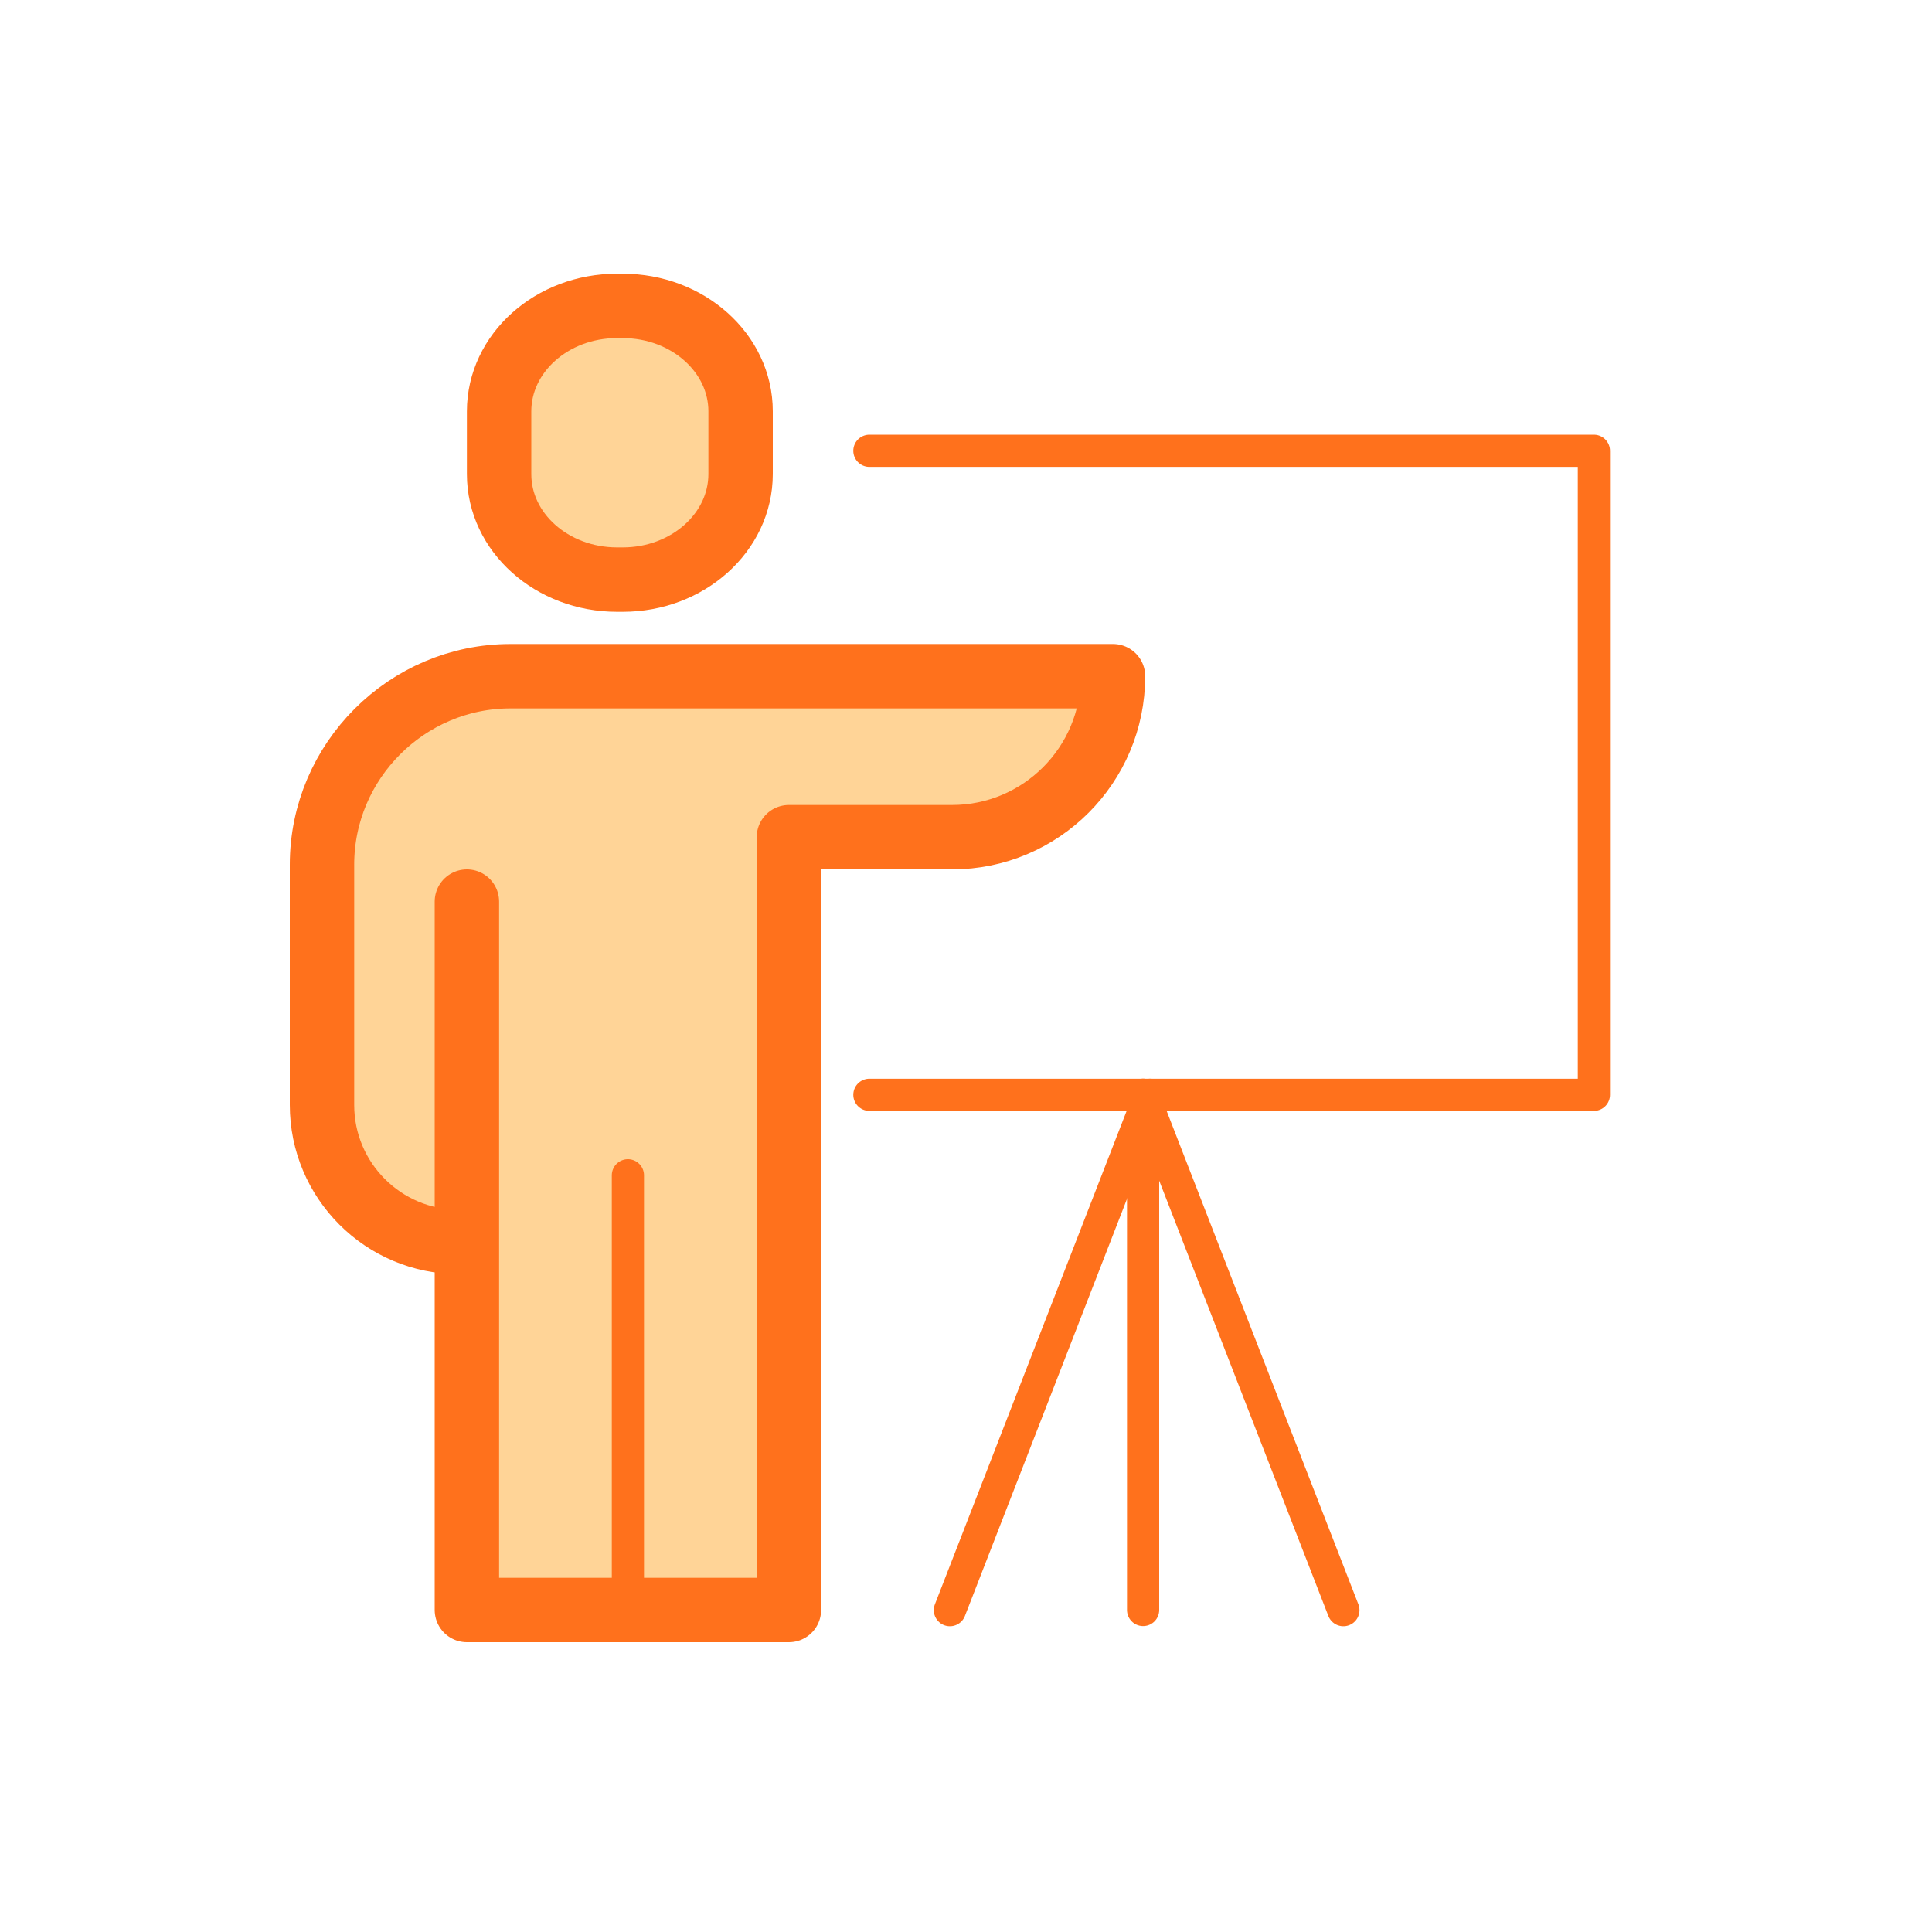
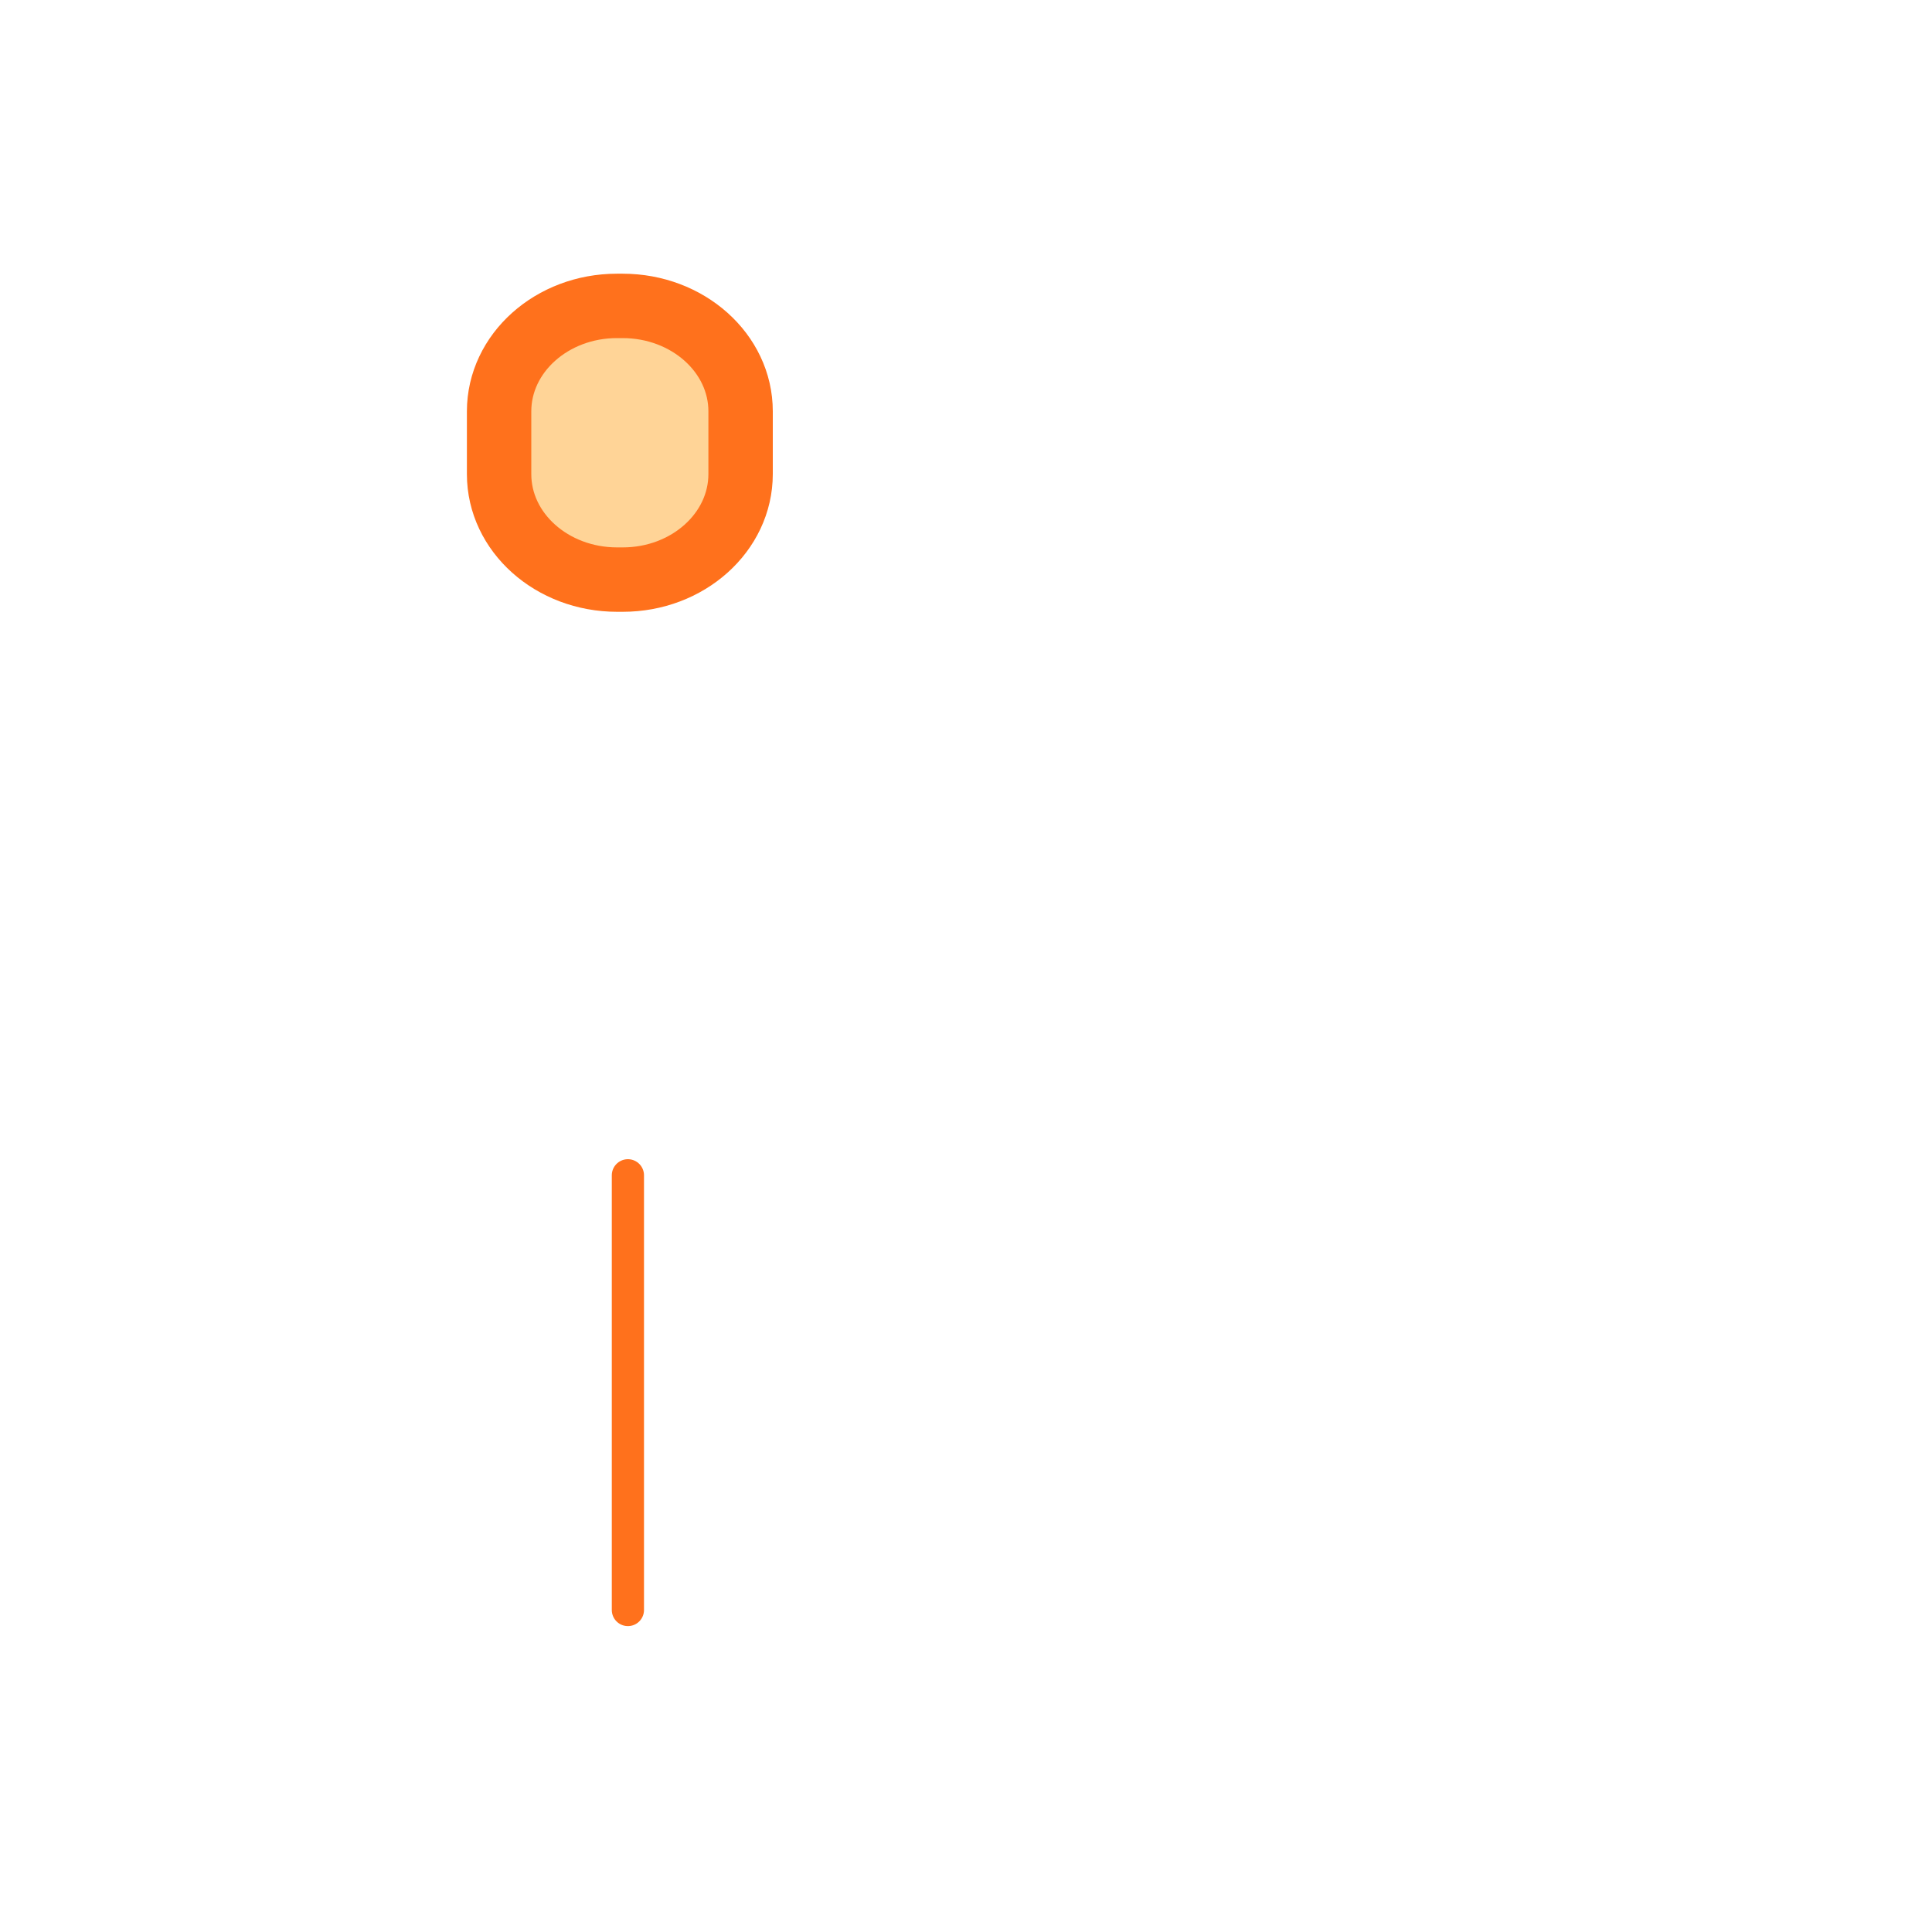
<svg xmlns="http://www.w3.org/2000/svg" width="120" height="120" viewBox="0 0 120 120" fill="none">
-   <path d="M54 28H99V68H54" stroke="#FF711C" stroke-width="2" stroke-miterlimit="10" stroke-linecap="round" stroke-linejoin="round" />
-   <path d="M71 100V68" stroke="#FF711C" stroke-width="2" stroke-miterlimit="10" stroke-linecap="round" stroke-linejoin="round" />
-   <path d="M83.44 100.01L71 68" stroke="#FF711C" stroke-width="2" stroke-miterlimit="10" stroke-linecap="round" stroke-linejoin="round" />
-   <path d="M59 100.01L71.44 68" stroke="#FF711C" stroke-width="2" stroke-miterlimit="10" stroke-linecap="round" stroke-linejoin="round" />
  <path d="M38.68 36H38.33C34.28 36 31 33.065 31 29.451V25.549C31 21.935 34.28 19 38.32 19H38.67C42.72 19 46 21.935 46 25.549V29.442C46 33.065 42.72 36 38.68 36Z" fill="#FFD497" stroke="#FF711C" stroke-width="4" stroke-miterlimit="10" stroke-linecap="round" stroke-linejoin="round" />
-   <path d="M29 56V100H49V52H59.13C64.65 52 69.13 47.52 69.13 42H31.71C25.27 42 20 47.27 20 53.71V68.63C20 73.33 23.81 77.14 28.51 77.14H29V56Z" fill="#FFD497" stroke="#FF711C" stroke-width="4" stroke-miterlimit="10" stroke-linecap="round" stroke-linejoin="round" />
  <path d="M39 100V73" stroke="#FF711C" stroke-width="2" stroke-miterlimit="10" stroke-linecap="round" stroke-linejoin="round" />
</svg>